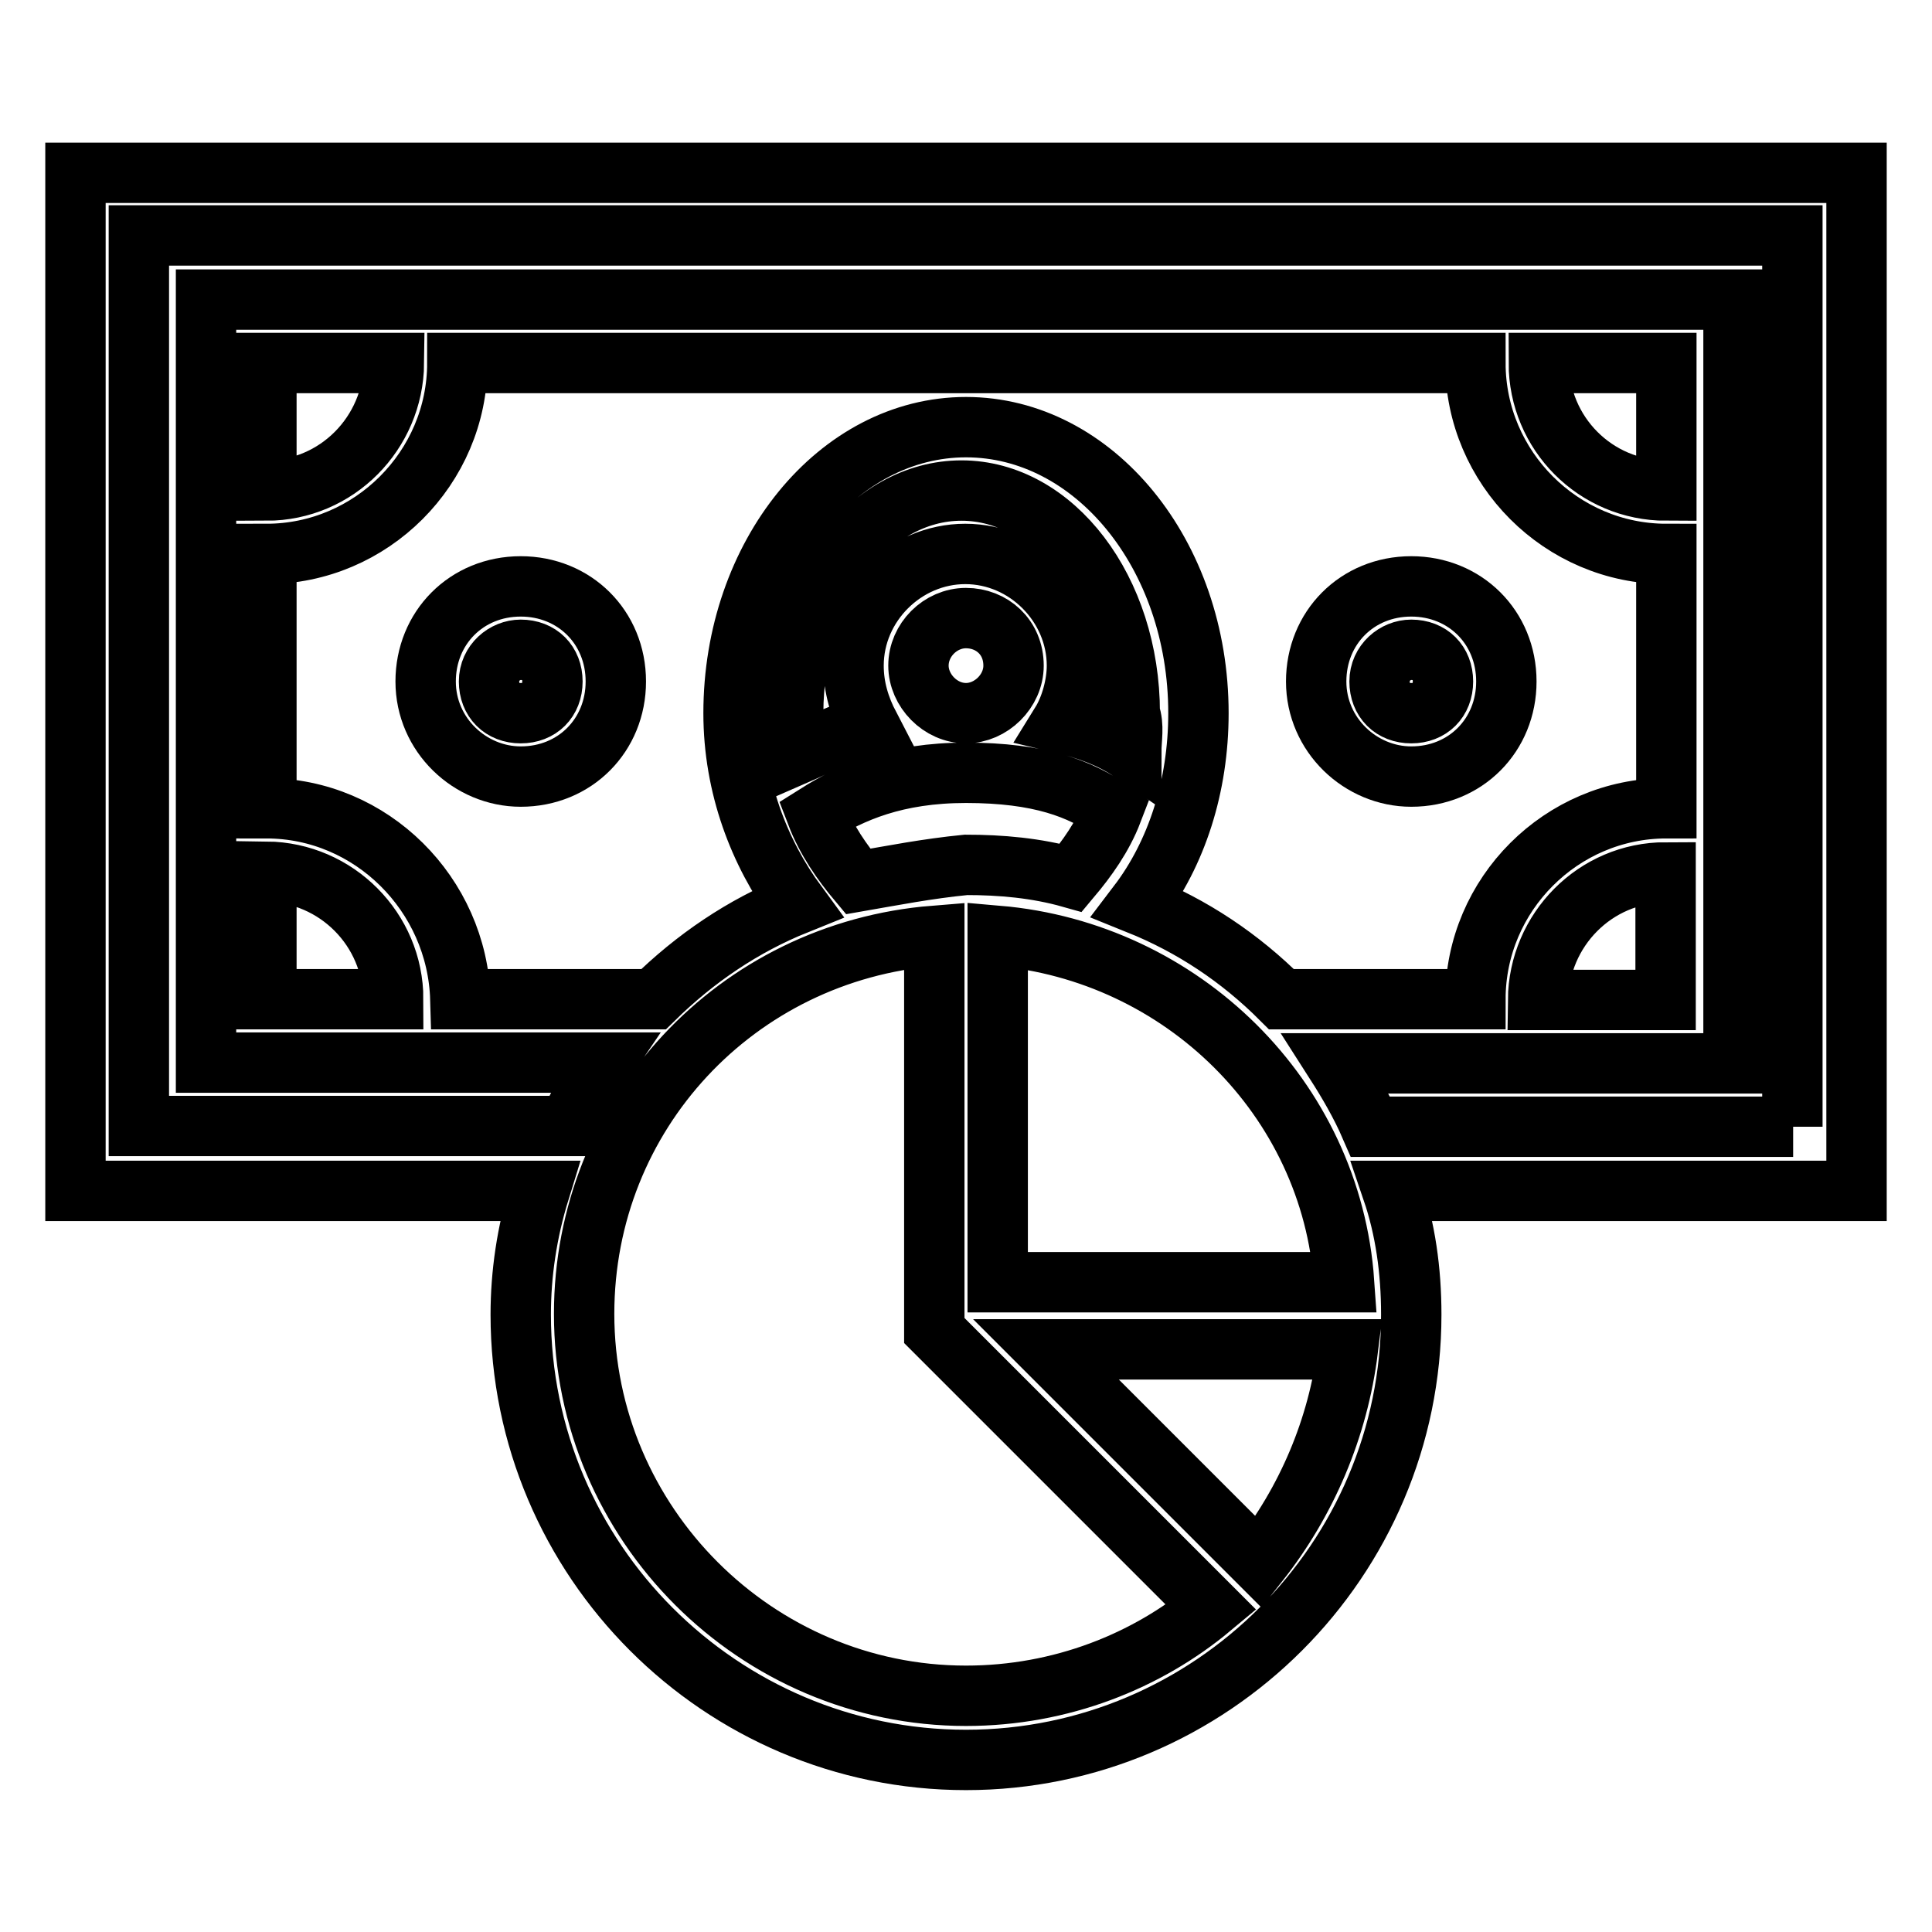
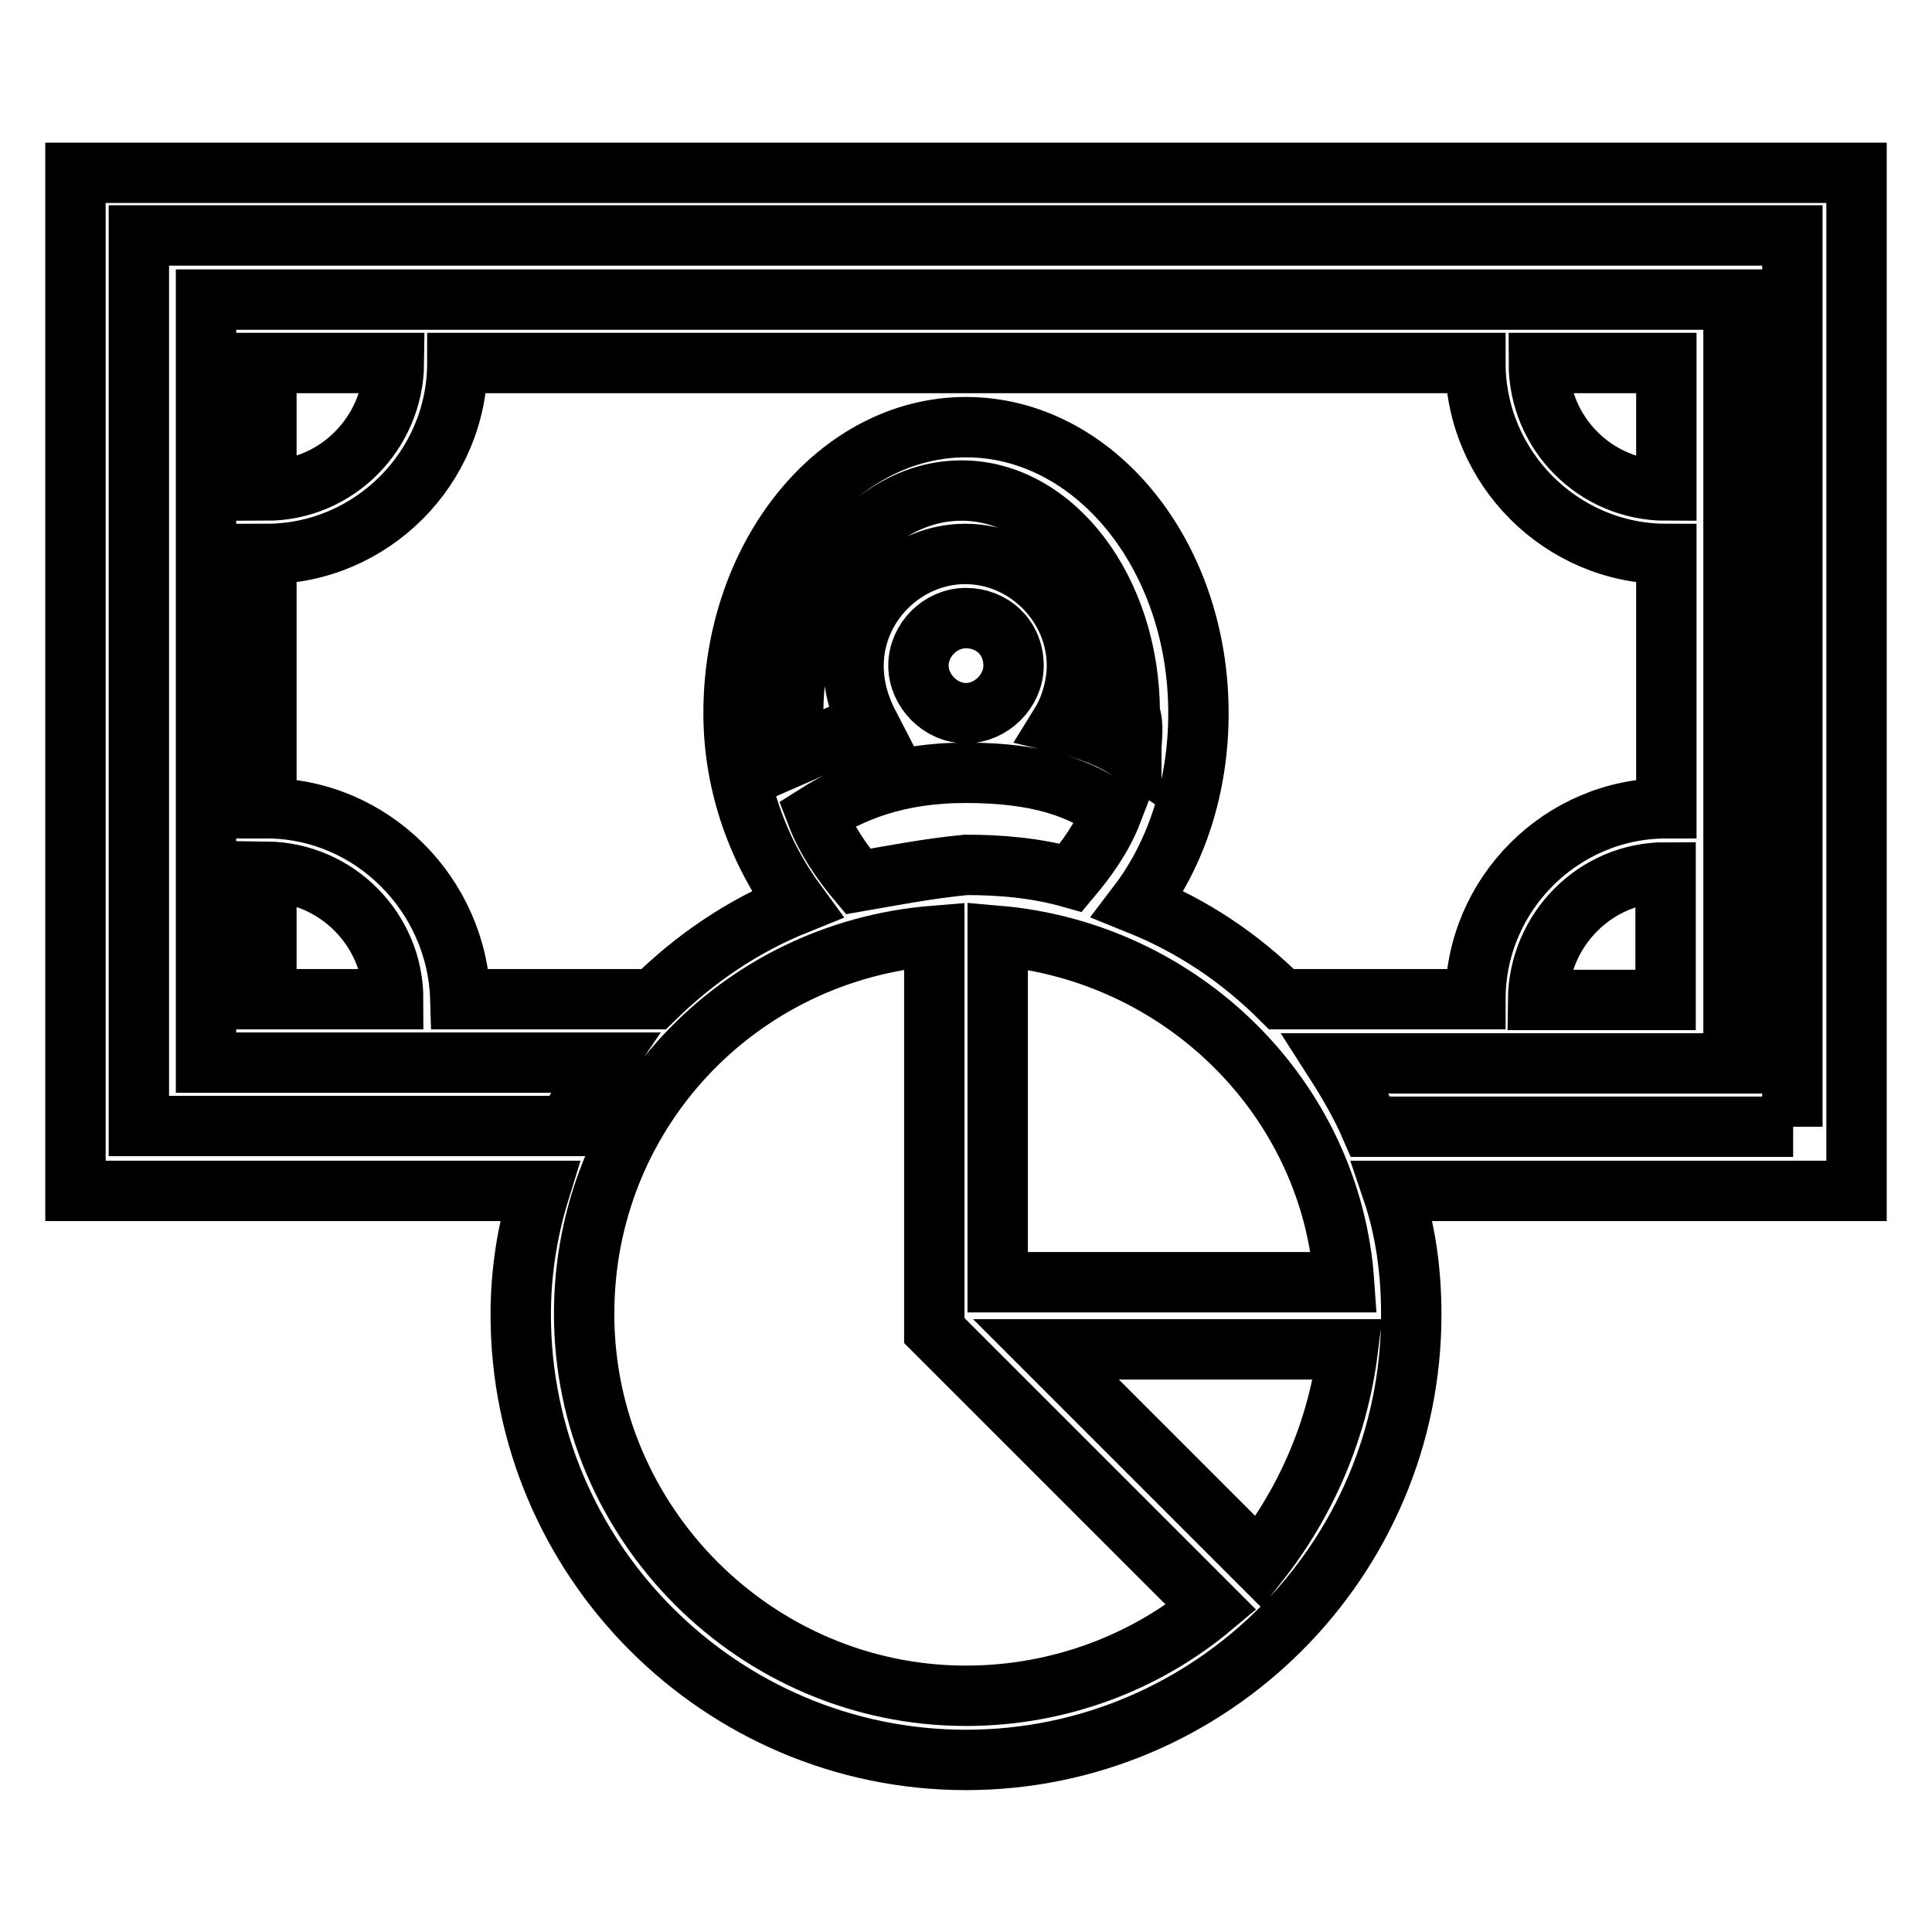
<svg xmlns="http://www.w3.org/2000/svg" version="1.1" x="0px" y="0px" viewBox="0 0 256 256" enable-background="new 0 0 256 256" xml:space="preserve">
  <g>
    <path stroke-width="8" fill-opacity="0" stroke="#000000" d="M246,22.9H10v134.9h61.5c-1.7,5.5-2.5,11-2.5,16.4c0,32.5,26.5,59,59,59s59-26.5,59-59 c0-5.9-0.8-11.4-2.5-16.4H246V22.9z M128,224.7c-27.8,0-50.6-22.8-50.6-50.6c0-26.5,20.2-48,46.4-50.1v52.3l36.7,36.7 C152,220.1,140.6,224.7,128,224.7z M35.3,107.1V73.4c13.9,0,25.3-11.4,25.3-25.3h134.9c0,13.9,11.4,25.3,25.3,25.3v33.7 c-13.9,0-25.3,11.4-25.3,25.3h-25.7c-5.5-5.5-11.8-9.7-19-12.6c5.1-6.7,8-15.6,8-25.3c0-21.1-13.9-37.9-30.8-37.9 c-16.9,0-30.8,16.9-30.8,37.9c0,9.7,3.4,18.5,8.4,25.3c-7.2,2.9-13.5,7.2-19,12.6H61C60.6,118.5,49.2,107.1,35.3,107.1z  M52.1,132.4H35.3v-16.9C44.6,115.6,52.1,123.2,52.1,132.4z M35.3,65V48.1h16.9C52.1,57.4,44.6,65,35.3,65z M203.9,48.1h16.9V65 C211.4,65,203.9,57.4,203.9,48.1z M220.7,115.6v16.9h-16.9C203.9,123.2,211.4,115.6,220.7,115.6z M149.9,99.6 c-2.5-1.7-5.5-2.9-9.3-3.8c1.3-2.1,2.1-5.1,2.1-7.6c0-8-6.7-14.8-14.8-14.8c-8,0-14.8,6.7-14.8,14.8c0,2.9,0.8,5.5,2.1,8 c-3.8,0.8-6.7,2.5-9.7,3.8c-0.4-1.7-0.4-3.4-0.4-5.5c0-16.4,10.1-29.5,22.3-29.5c12.2,0,22.3,13.1,22.3,29.5 C150.3,96.2,149.9,97.9,149.9,99.6z M134.3,88.2c0,3.4-3,6.3-6.3,6.3c-3.4,0-6.3-3-6.3-6.3c0-3.4,2.9-6.3,6.3-6.3 C131.4,81.9,134.3,84.4,134.3,88.2z M113.7,116.8c-2.1-2.5-4.2-5.5-5.5-8.9c4.6-2.9,10.5-5.5,19.8-5.5c9.7,0,15.2,2.1,19.4,5.1 c-1.3,3.4-3.4,6.3-5.5,8.8c-4.6-1.3-9.3-1.7-13.9-1.7C122.9,115.1,118.3,116,113.7,116.8z M166.8,207l-28.2-28.2h40 C177.3,189.3,173.1,199,166.8,207z M132.2,169.9V124c24.4,2.1,44.2,21.5,45.9,45.9H132.2L132.2,169.9z M237.6,149.3h-56 c-1.3-3-3-5.9-4.6-8.4h52.7V39.7H27.3v101.1H80c-1.7,2.5-3.4,5.5-4.6,8.4H18.4v-118h219.1V149.3L237.6,149.3z" />
-     <path stroke-width="8" fill-opacity="0" stroke="#000000" d="M69,102.9c7.2,0,12.6-5.5,12.6-12.6c0-7.2-5.5-12.6-12.6-12.6c-7.2,0-12.6,5.5-12.6,12.6 C56.4,97.4,62.3,102.9,69,102.9z M69,86.1c2.5,0,4.2,1.7,4.2,4.2s-1.7,4.2-4.2,4.2s-4.2-1.7-4.2-4.2S66.9,86.1,69,86.1z M187,102.9 c7.2,0,12.6-5.5,12.6-12.6c0-7.2-5.5-12.6-12.6-12.6c-7.2,0-12.6,5.5-12.6,12.6C174.4,97.4,180.3,102.9,187,102.9z M187,86.1 c2.5,0,4.2,1.7,4.2,4.2s-1.7,4.2-4.2,4.2s-4.2-1.7-4.2-4.2S184.9,86.1,187,86.1z" />
  </g>
</svg>